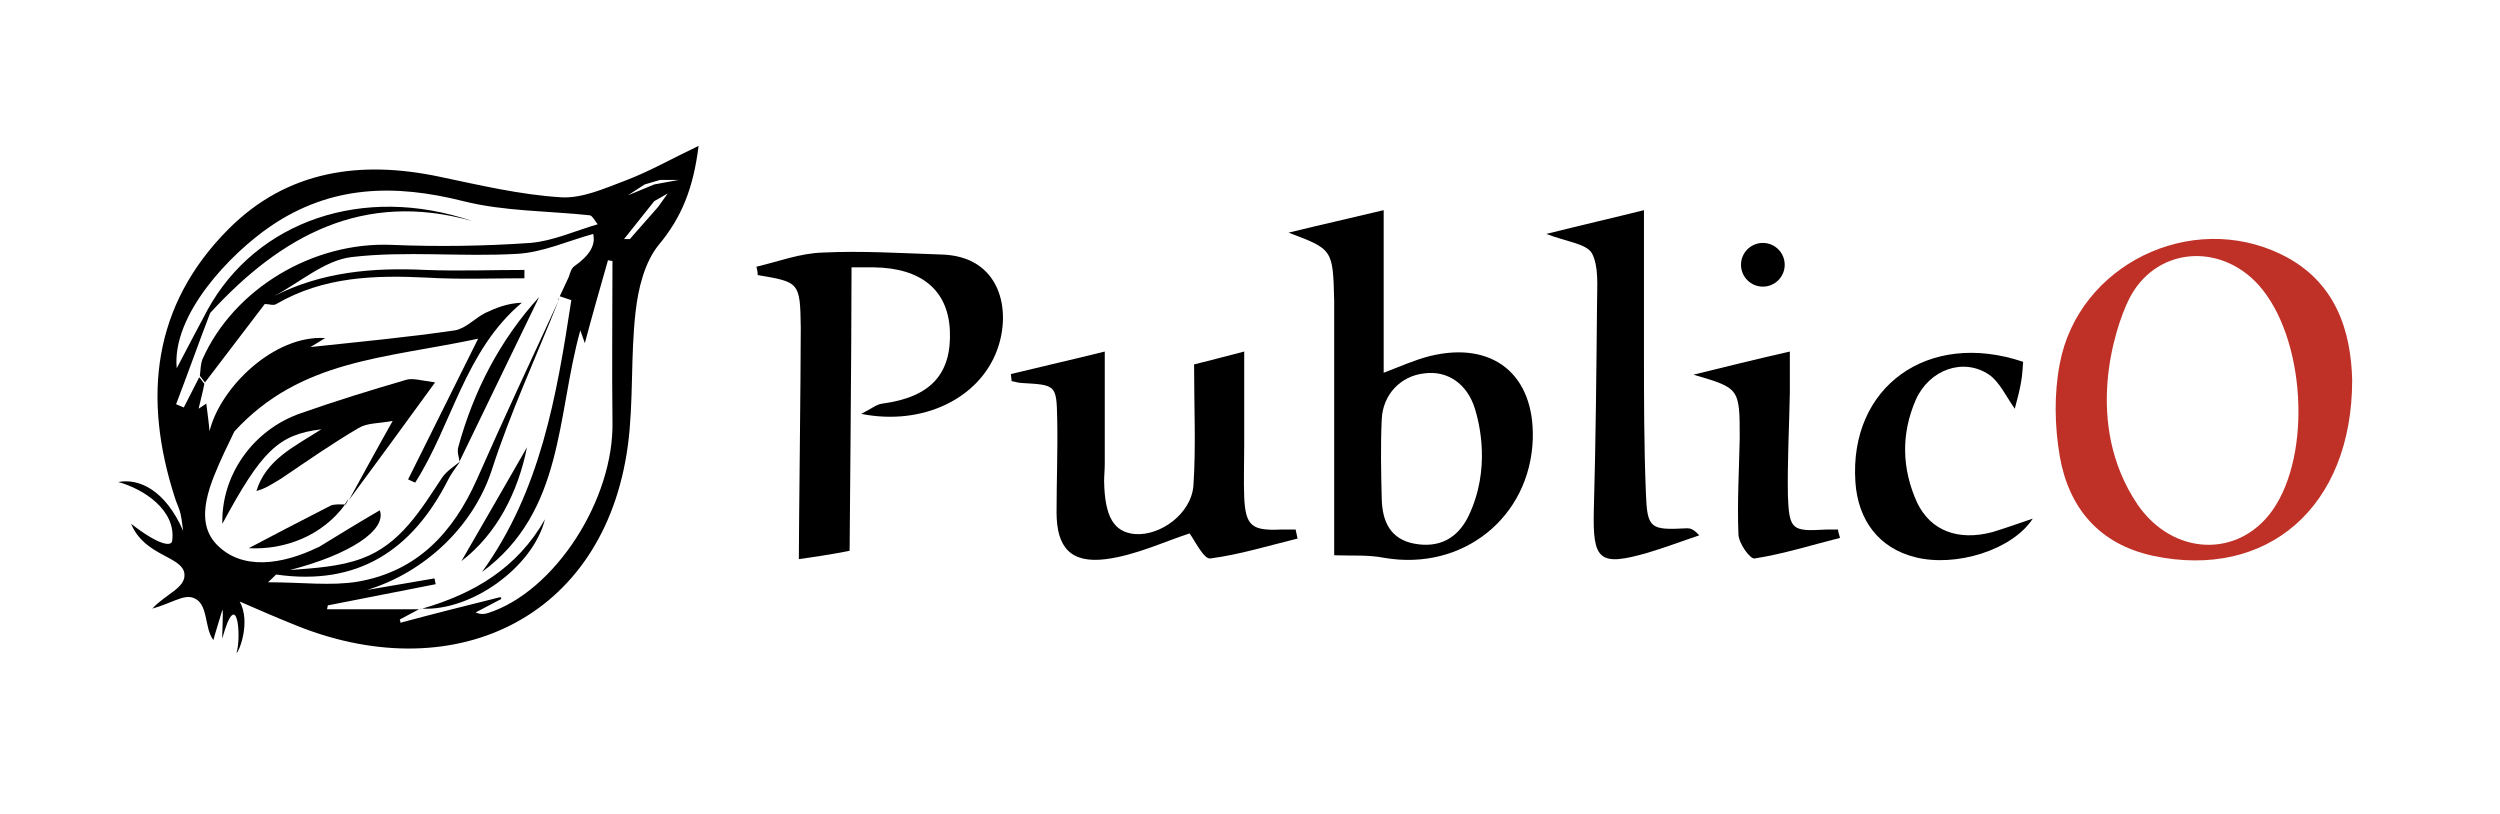
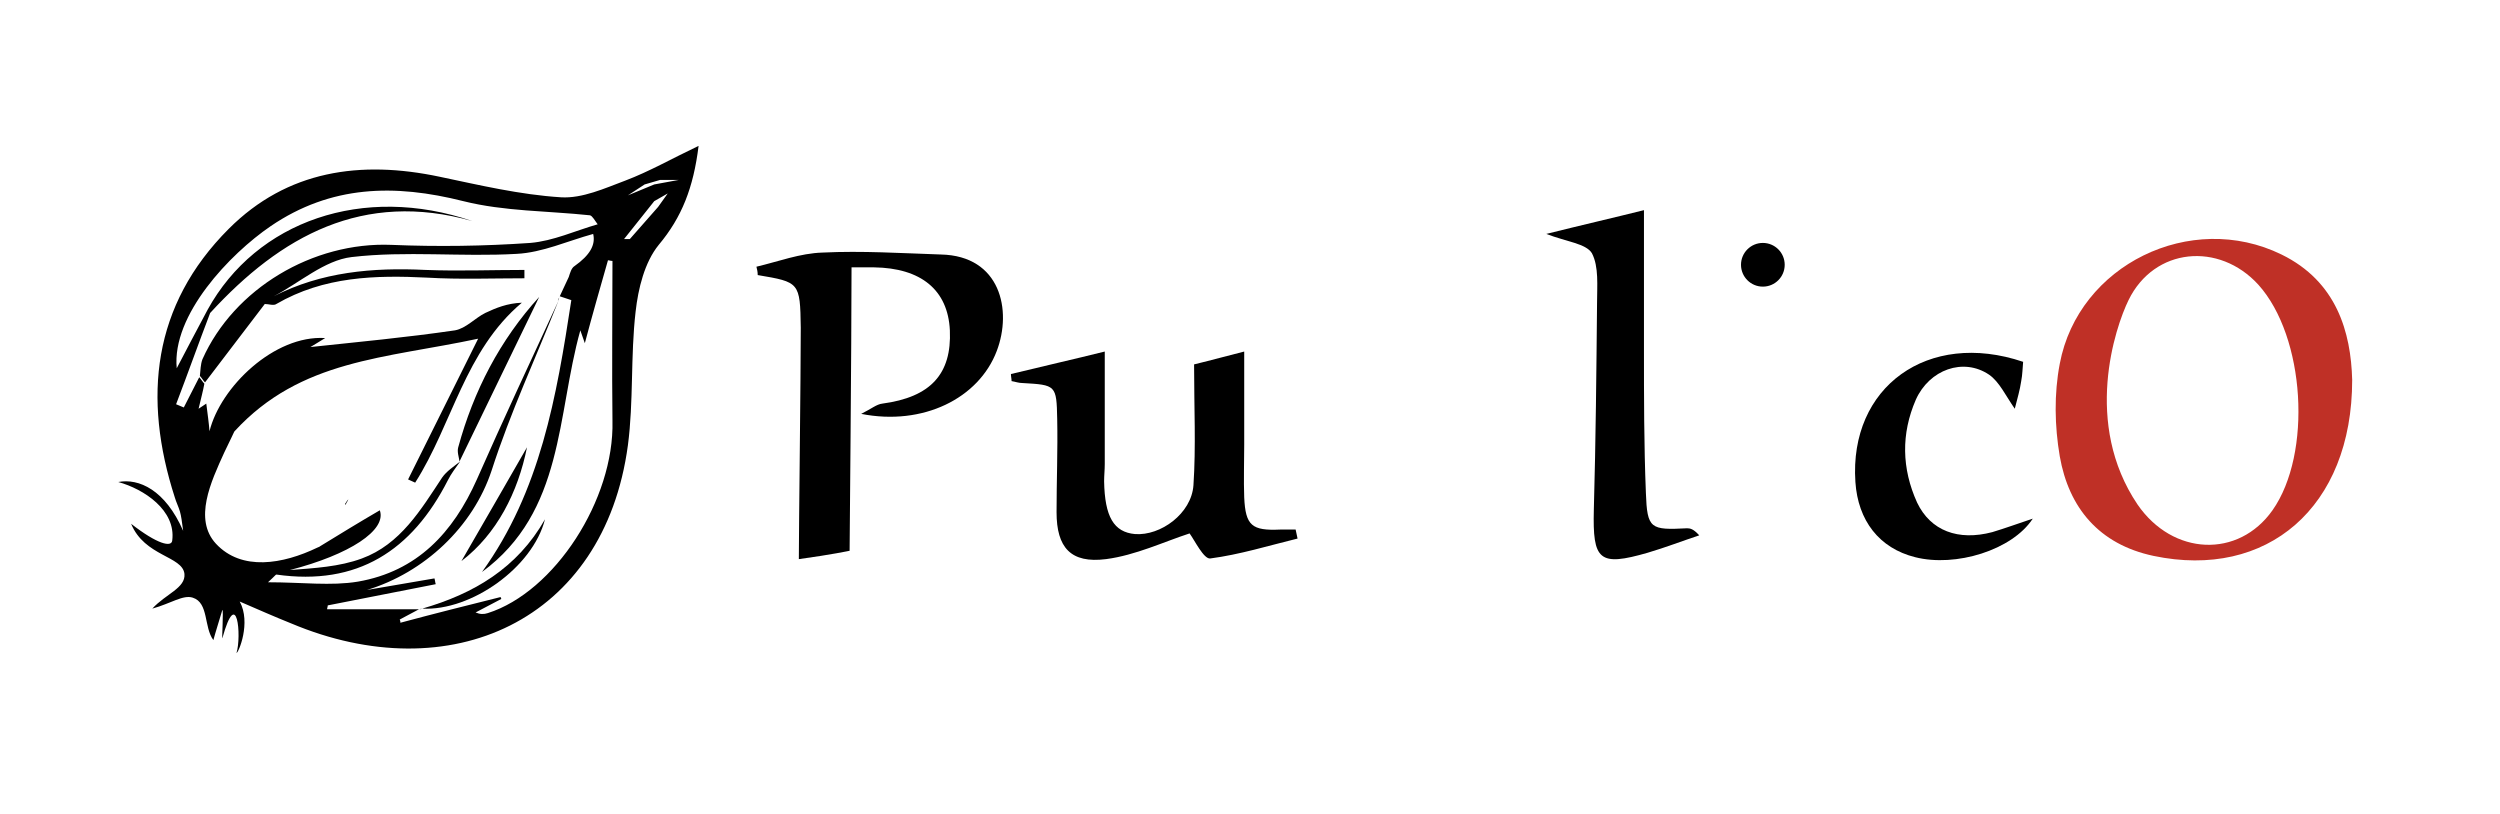
<svg xmlns="http://www.w3.org/2000/svg" version="1.1" id="Слой_1" x="0px" y="0px" viewBox="0 0 389 126.7" style="enable-background:new 0 0 389 126.7;" xml:space="preserve">
  <style type="text/css">
	.st0{fill:#BF3026;}
</style>
  <g>
    <g>
      <circle cx="274.3" cy="41.2" r="3.4" />
      <path class="st0" d="M366,59.1c0,19.9-13.3,31.1-30.9,27.4c-8.5-1.8-13.2-7.5-14.6-15.5c-0.8-4.7-0.9-9.7,0-14.4    c2.9-15.4,20.4-23.9,34.5-17C363.6,43.8,365.8,51.7,366,59.1z M332.6,78.5c5.5,8,15.7,8.4,21,0.9c6.2-8.8,5.1-27-2.2-35.1    c-6.1-6.7-16.2-5.8-20.2,2.4C329.1,51,324.1,65.9,332.6,78.5z" />
-       <path d="M207.6,86.4c0-12.4,0-25.2,0-38c0-0.5,0-1,0-1.6c-0.2-8-0.2-8-7.1-10.6c4.9-1.2,9.8-2.3,14.8-3.5c0,8.6,0,16.8,0,25.3    c2.4-0.9,4.8-2,7.2-2.6c9.8-2.4,16.3,2.9,16,12.9c-0.4,12.2-10.9,20.6-23.1,18.5C212.9,86.3,210.2,86.5,207.6,86.4z M229.5,63.6    c-1.2-3.9-4.3-6-7.9-5.5c-3.6,0.4-6.4,3.2-6.6,7.1c-0.2,4.2-0.1,8.4,0,12.5c0.1,3.4,1.3,6.2,5.1,6.9c3.8,0.7,6.7-0.8,8.4-4.3    C232,73,230.2,65.9,229.5,63.6z" />
      <path d="M117.7,41.5c3.4-0.8,6.8-2.1,10.3-2.2c6.1-0.3,12.3,0.1,18.4,0.3c9.3,0.2,11.1,8.7,8.7,15c-2.8,7.4-11.5,11.7-21.1,9.8    c1.6-0.8,2.4-1.5,3.3-1.6c7.5-1,10.8-4.6,10.5-11.4c-0.3-6.3-4.5-9.7-11.8-9.8c-0.9,0-1.8,0-3.5,0c0,11.6-0.3,44.1-0.3,44.1    s-2.8,0.6-7.9,1.3c0-4.5,0.3-28.6,0.3-36c-0.1-7.1-0.2-7.1-6.7-8.2C117.9,42.3,117.8,41.9,117.7,41.5z" />
      <path d="M185.8,56.7c2.9-0.7,5.4-1.4,7.8-2c0,5,0,9.7,0,14.5c0,2.7-0.1,5.5,0,8.2c0.2,4.4,1.2,5.2,5.6,5c0.8,0,1.6,0,2.4,0    c0.1,0.5,0.2,0.9,0.3,1.4c-4.5,1.1-9,2.5-13.6,3.1c-1,0.1-2.4-2.8-3.2-3.9c-4,1.3-8.4,3.4-13,4c-5.5,0.7-7.7-1.8-7.7-7.3    c0-4.8,0.2-9.7,0.1-14.5c-0.1-5.3-0.2-5.3-5.4-5.6c-0.6,0-1.1-0.2-1.7-0.3c0-0.4-0.1-0.7-0.1-1.1c4.9-1.2,9.8-2.3,14.6-3.5    c0,6.1,0,11.8,0,17.5c0,0.9-0.1,1.8-0.1,2.7c0.1,5.5,1.5,7.9,4.8,8.2c4,0.3,8.8-3.2,9.1-7.6C186.1,69.5,185.8,63.4,185.8,56.7z" />
      <path d="M240.6,36.4c5.6-1.4,10.4-2.5,15.2-3.7c0,7.4,0,14.5,0,21.6c0,7.5,0,14.9,0.3,22.4c0.2,5.6,0.7,5.8,6.4,5.5    c0.5,0,1,0.1,1.9,1.1c-2.7,0.9-5.3,1.9-8,2.7c-7.6,2.2-8.6,1.2-8.4-6.7c0.3-10.7,0.4-21.5,0.5-32.2c0-2.6,0.3-5.6-0.8-7.7    C246.8,37.9,243.7,37.6,240.6,36.4z" />
      <path d="M316.3,80.7c-3.2,4.9-12,7.6-18.3,6c-5.6-1.4-8.9-5.7-9.3-11.7c-1-14.8,11.3-23.7,26.1-18.7c-0.1,1-0.1,2-0.3,3    c-0.2,1.4-0.6,2.7-1,4.3c-1.4-2-2.4-4.2-4-5.3c-4-2.7-9.3-0.8-11.4,3.9c-2.3,5.3-2.2,10.7,0.2,16c2.1,4.4,6.4,6,11.7,4.6    C312,82.2,313.9,81.5,316.3,80.7z" />
-       <path d="M286.3,83.7c-4.4,1.1-8.8,2.5-13.3,3.2c-0.7,0.1-2.5-2.4-2.5-3.8c-0.2-5,0.1-9.9,0.2-14.9c0-7.8,0-7.8-7.2-9.9    c4.9-1.2,9.7-2.4,15-3.6c0,2.4,0,4.4,0,6.4c-0.1,5.4-0.4,10.7-0.3,16.1c0.2,5.3,0.7,5.5,5.9,5.2c0.6,0,1.3,0,1.9,0    C286,82.8,286.2,83.2,286.3,83.7z" />
    </g>
    <g>
-       <path d="M63.2,59.1c-5.5,1.6-11,3.3-16.4,5.2c-7.5,2.6-12.4,9.7-12.2,17.2c6.1-11.3,8.7-13.9,15.4-14.7c-4.2,2.7-8.6,4.7-10.1,9.6    c1.5-0.4,2.6-1.2,3.8-1.9c4-2.7,8-5.5,12.1-7.9c1.3-0.8,3.1-0.7,5.3-1.1c-2.6,4.6-4.7,8.5-6.8,12.3c4.3-5.8,8.6-11.7,13.4-18.3    C65.5,59.2,64.2,58.8,63.2,59.1z" />
      <path d="M71.3,69.6c-0.2,0.7,0.1,1.5,0.2,2.2c4.1-8.5,8.3-17.1,12.4-25.6C77.8,52.9,73.7,60.8,71.3,69.6z" />
      <path d="M53.7,78.5c0,0,0.1,0,0.1,0l0,0c0.1-0.3,0.3-0.5,0.4-0.8c-0.2,0.2-0.3,0.4-0.5,0.7C53.7,78.4,53.7,78.5,53.7,78.5z" />
-       <path d="M38.7,85.3c5.7,0.3,11.5-2,15-6.8c-0.8,0-1.7-0.1-2.3,0.2C46.7,81.1,42.1,83.5,38.7,85.3z" />
      <path d="M65.4,94.8c0.1,0,0.1,0,0.2-0.1C65.6,94.7,65.5,94.7,65.4,94.8C65.4,94.7,65.4,94.8,65.4,94.8z" />
      <path d="M65.7,94.7c7.6,0.4,17.2-6.4,19.1-13.9C80.5,88.4,73.7,92.4,65.7,94.7z" />
      <path d="M82,69.6c-3.4,5.9-7,12.2-10.2,17.7C77.3,83.1,80.6,76.6,82,69.6z" />
      <path d="M71.5,71.8L71.5,71.8C71.5,71.8,71.5,71.8,71.5,71.8C71.5,71.8,71.5,71.8,71.5,71.8L71.5,71.8    C71.5,71.8,71.5,71.8,71.5,71.8C71.5,71.8,71.5,71.8,71.5,71.8L71.5,71.8z" />
      <path d="M32.2,62.8C32.1,62.8,32.1,62.8,32.2,62.8C32.1,62.8,32.1,62.8,32.2,62.8C32.1,62.8,32.1,62.8,32.2,62.8    C32.2,62.8,32.2,62.8,32.2,62.8z" />
      <path d="M87,46.3c-0.1,0.2-0.1,0.3-0.2,0.5C86.9,46.7,87,46.5,87,46.3C87,46.4,87,46.4,87,46.3z" />
      <path d="M65.4,94.7c0,0-0.1,0.1-0.1,0.1C65.3,94.8,65.4,94.8,65.4,94.7L65.4,94.7z" />
      <path d="M97.3,28.1c-3.2,1.2-6.7,2.8-10,2.6c-6.4-0.4-12.7-1.9-18.9-3.2c-12.3-2.6-23.7-1-32.8,8.1c-11.9,11.9-13.4,26.3-8.4,41.8    c0.2,0.7,0.6,1.5,0.8,2.2c0.2,0.7,0.3,1.5,0.5,3c-2.8-6.4-6.9-8.2-10.1-7.6c4,1.1,9,4.4,8.4,9.1c-0.1,1.1-2.3,0.6-6.4-2.6    c2.1,5.1,8,5,8.3,7.8c0.2,2.2-2.9,3.1-5,5.4c2.9-0.8,4.8-2.2,6.3-1.7c2.5,0.8,1.7,4.6,3.2,6.6c0.2-0.8,1.2-4,1.4-4.7    c0.2,0-0.1,4.6,0,4.4c2.3-8.3,3-0.3,2.2,2.3c0.3,0,2.3-4.7,0.5-8c3,1.3,5.5,2.4,8,3.4C70,107.4,94,96.7,97.7,69.3    c0.9-6.8,0.4-13.9,1.2-20.8c0.4-3.6,1.4-7.7,3.6-10.4c3.6-4.3,5.4-8.9,6.2-15.4C104.5,24.7,101,26.7,97.3,28.1z M100.3,28.7    l2.4-0.7h2.9l-3.8,0.7l-4.1,1.7L100.3,28.7z M75.9,95.4c-0.6,0.2-1.2,0.2-1.9-0.1c1.3-0.7,2.7-1.4,4-2.1c0-0.1-0.1-0.2-0.1-0.3    c-5.2,1.3-10.4,2.6-15.6,4c0-0.2,0-0.3-0.1-0.5c1-0.5,2-1.1,3-1.6c-4.8,0-9.5,0-14.3,0c0-0.2,0.1-0.4,0.1-0.6    c5.6-1.1,11.2-2.2,16.8-3.3c-0.1-0.3-0.1-0.6-0.2-0.9c-3.5,0.6-7,1.2-10.5,1.8C66,89.1,73.6,82,76.5,73.2    c2.9-9,6.9-17.6,10.4-26.4c-4.3,9.3-8.6,18.5-12.7,27.8c-3.7,8.3-9.3,14.3-18.5,15.9c-4.2,0.7-8.7,0.1-14,0.1    c1.1-1,1.2-1.2,1.3-1.2c12.6,1.8,21.1-3.7,26.7-14.7c0.5-1,1.2-1.9,1.9-2.9c-1,0.8-2.1,1.5-2.8,2.5c-3.3,5-6.5,10.4-12.5,12.6    c-3.5,1.3-7.4,1.5-11.2,1.8c9.3-2.4,15.1-6.2,14-9.3c-3.1,1.8-6.2,3.7-9.3,5.6c-0.1,0.1-0.2,0.1-0.4,0.2    c-5.4,2.6-11.8,3.7-15.8-0.6c-3.5-3.8-0.8-9.6,1.3-14.2c0.9-1.8,1.6-3.4,1.6-3.3c10.3-11.2,23.4-11.3,37.9-14.4    c-3.9,7.8-7.4,14.9-10.9,21.9c0.4,0.2,0.7,0.3,1.1,0.5c5.8-9.1,7.7-20.5,16.6-28c-2.3,0.1-4,0.8-5.7,1.6c-1.6,0.8-3,2.4-4.7,2.7    c-7.5,1.1-15,1.8-22.5,2.6c0.7-0.4,1.3-0.8,2.3-1.4c-7.9-0.5-16.3,7.6-18,14.5c-0.1-1.3-0.3-2.7-0.5-4.3c-0.3,0.2-0.6,0.4-1.2,0.8    c0.4-1.7,0.7-2.8,0.9-3.9c-0.3-0.3-0.5-0.7-0.8-1c-0.8,1.6-1.6,3.1-2.4,4.7c-0.4-0.2-0.8-0.3-1.2-0.5c1.8-4.7,3.5-9.5,5.3-14.2    c11-12,23.8-19.1,40.8-14.3c-17-5.8-33.6,0-41.2,13.8c-1.7,3.2-3.4,6.4-4.8,9.1c-0.8-8.3,8.3-17.8,14.6-22.1    c9.4-6.4,19.3-6.6,30-3.9c6.4,1.6,13.1,1.5,19.7,2.2c0.4,0.1,0.8,0.9,1.2,1.4c-3.5,1-6.9,2.6-10.5,2.9c-7.2,0.5-14.4,0.6-21.6,0.3    c-12.2-0.5-24.5,6.8-29.4,17.8c-0.3,0.8-0.3,1.7-0.4,2.6c0.3,0.3,0.5,0.7,0.8,1c3.1-4.1,6.2-8.1,9.3-12.2c0.6,0,1.4,0.3,1.8,0    c7.4-4.3,15.4-4.5,23.5-4.1c5,0.3,10.1,0.1,15.1,0.1c0-0.4,0-0.8,0-1.3c-5.1,0-10.3,0.2-15.4,0c-8.2-0.4-16.2,0.3-23.6,4.1    c4-2.1,7.9-5.6,12.1-6.1c8.5-1,17.1,0,25.7-0.5c4-0.2,7.9-2,11.9-3.1c0.4,1.7-0.5,3.3-2.9,5c-0.5,0.3-0.7,1.1-0.9,1.7    c-0.5,1-0.9,2-1.4,3c0.6,0.2,1.2,0.4,1.8,0.6C86.6,61.7,84.1,76.4,75,89c12.8-9.4,11.6-24.4,15.3-37.6c-0.2,0,0,0,0,0    c0.2,0.6,0.4,1.1,0.7,2c1.2-4.5,2.4-8.7,3.6-12.9c0.2,0,0.4,0.1,0.7,0.1c0,8.3-0.1,16.6,0,24.9C95.6,77.7,86.3,92.1,75.9,95.4z     M102.4,32.2l-4.4,5h-0.9l4.7-5.9l2.1-1.2L102.4,32.2z" />
    </g>
  </g>
</svg>